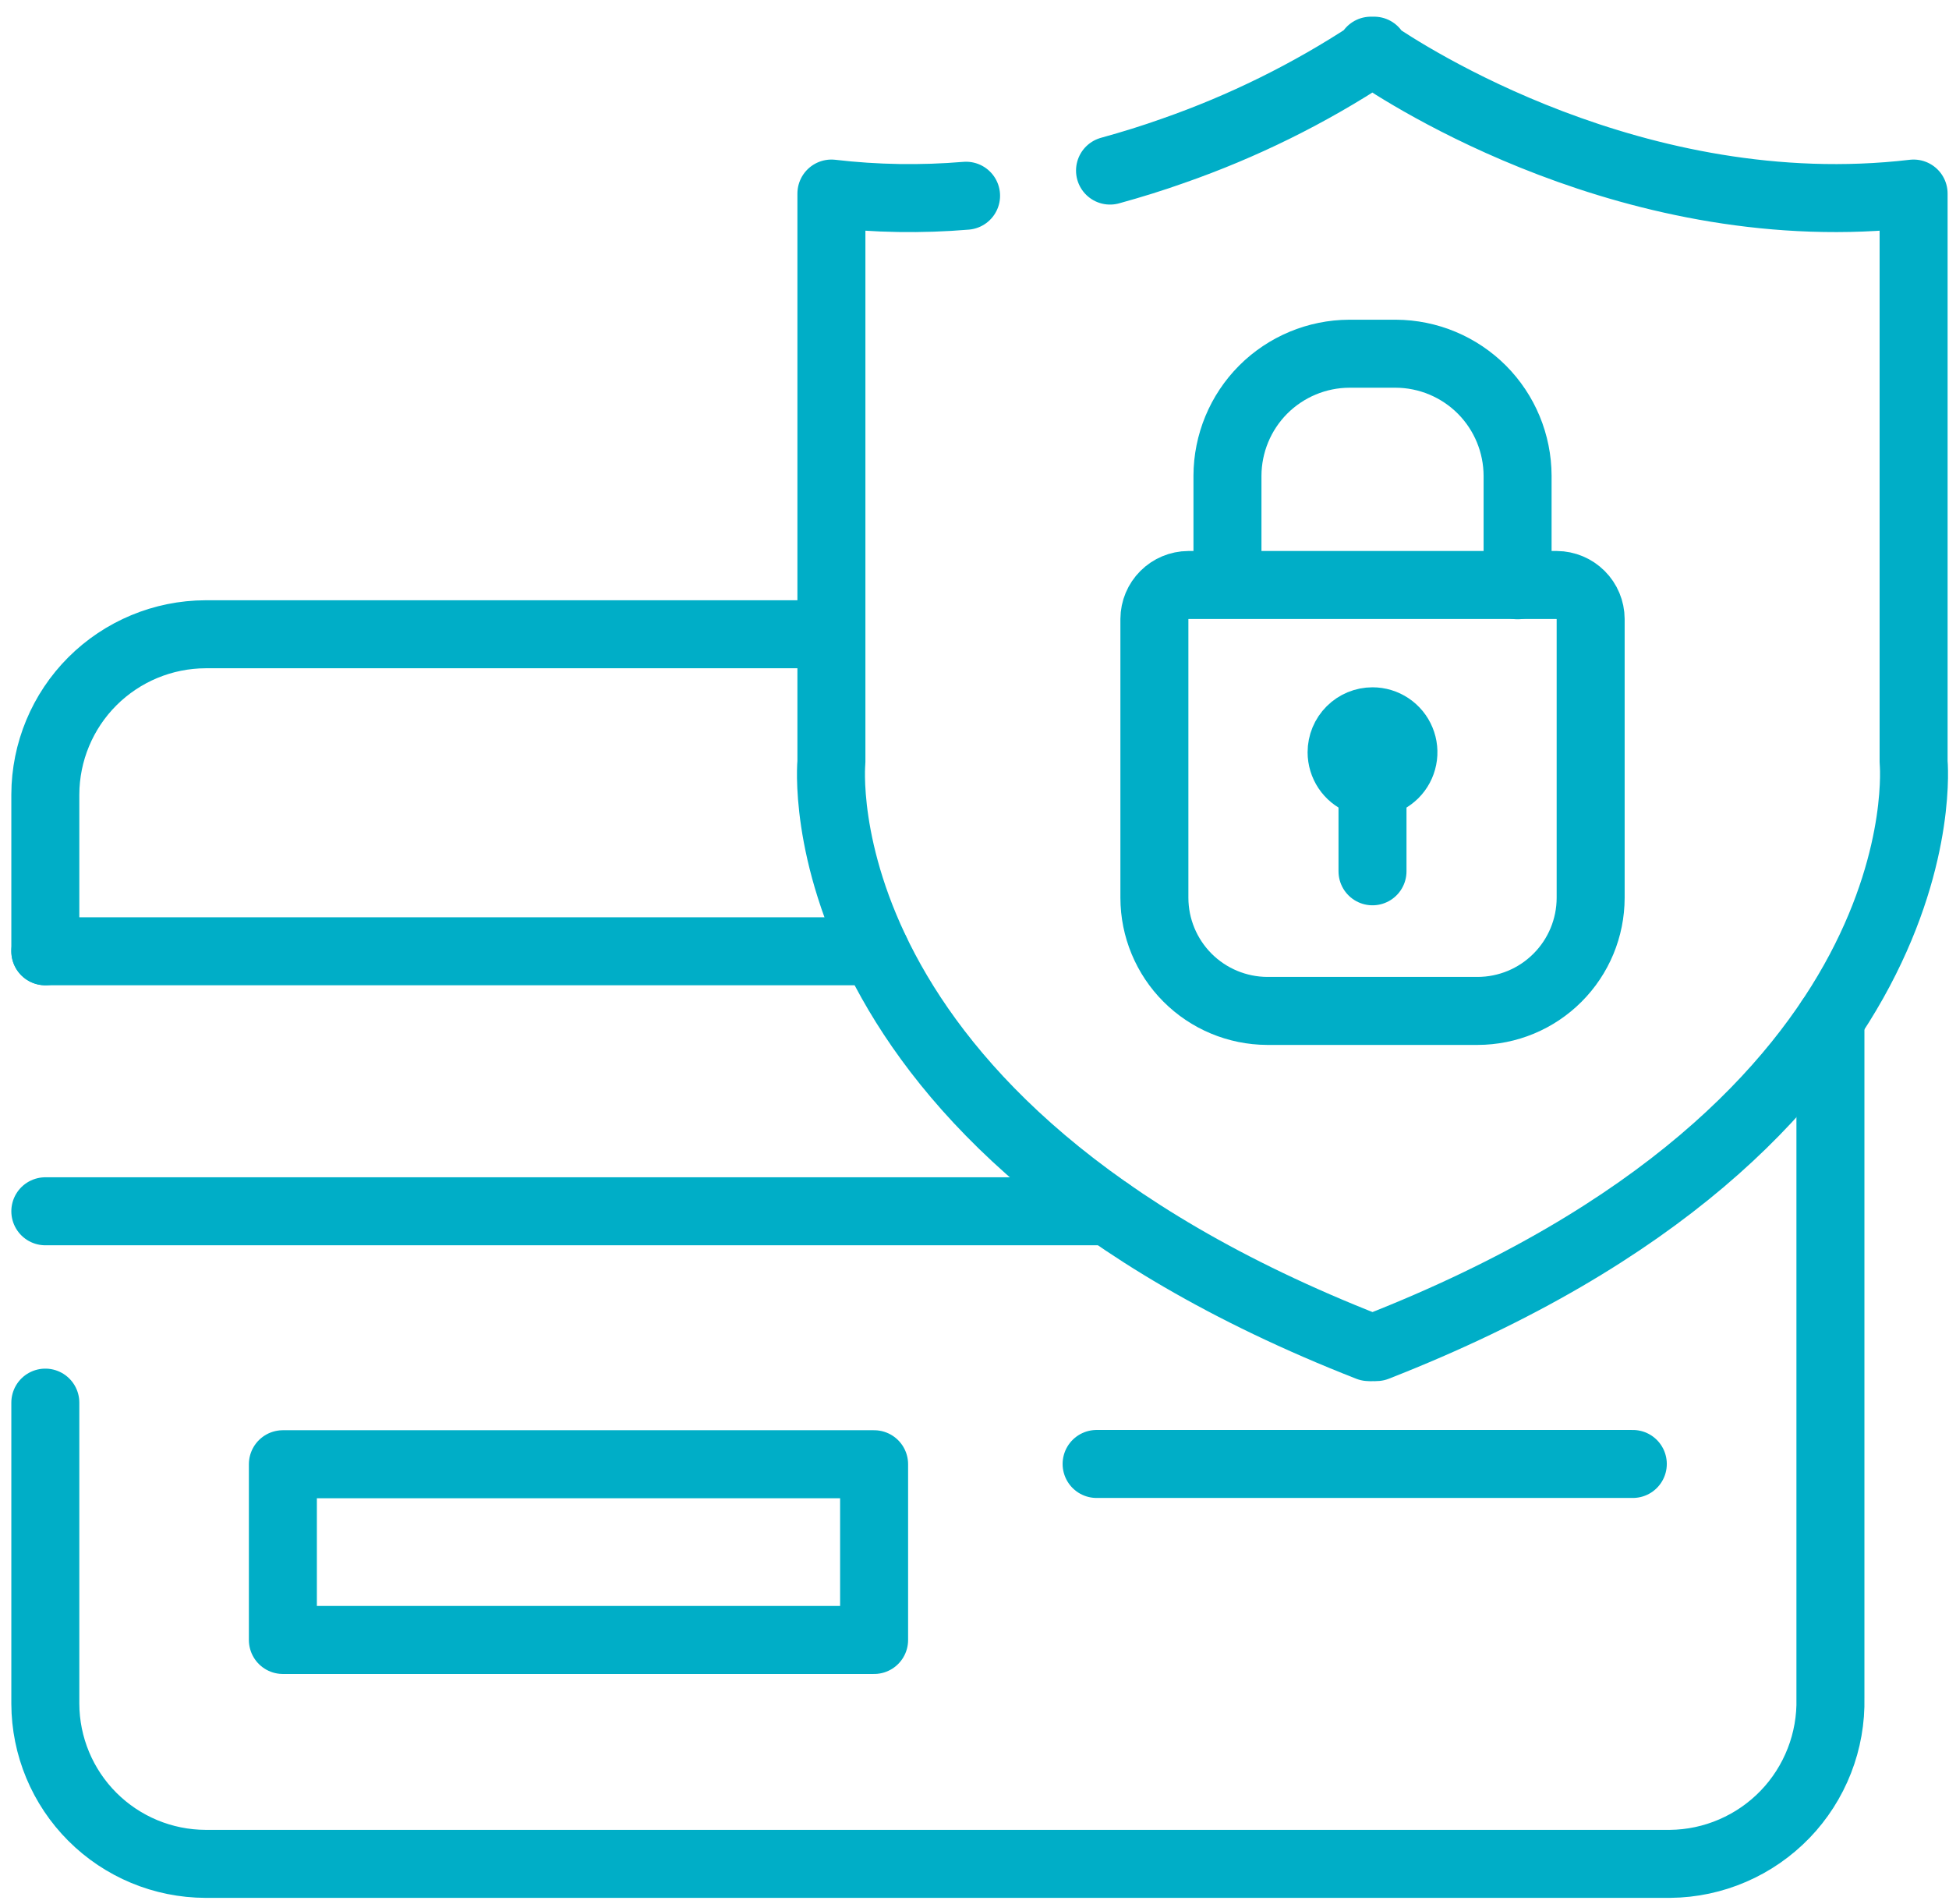
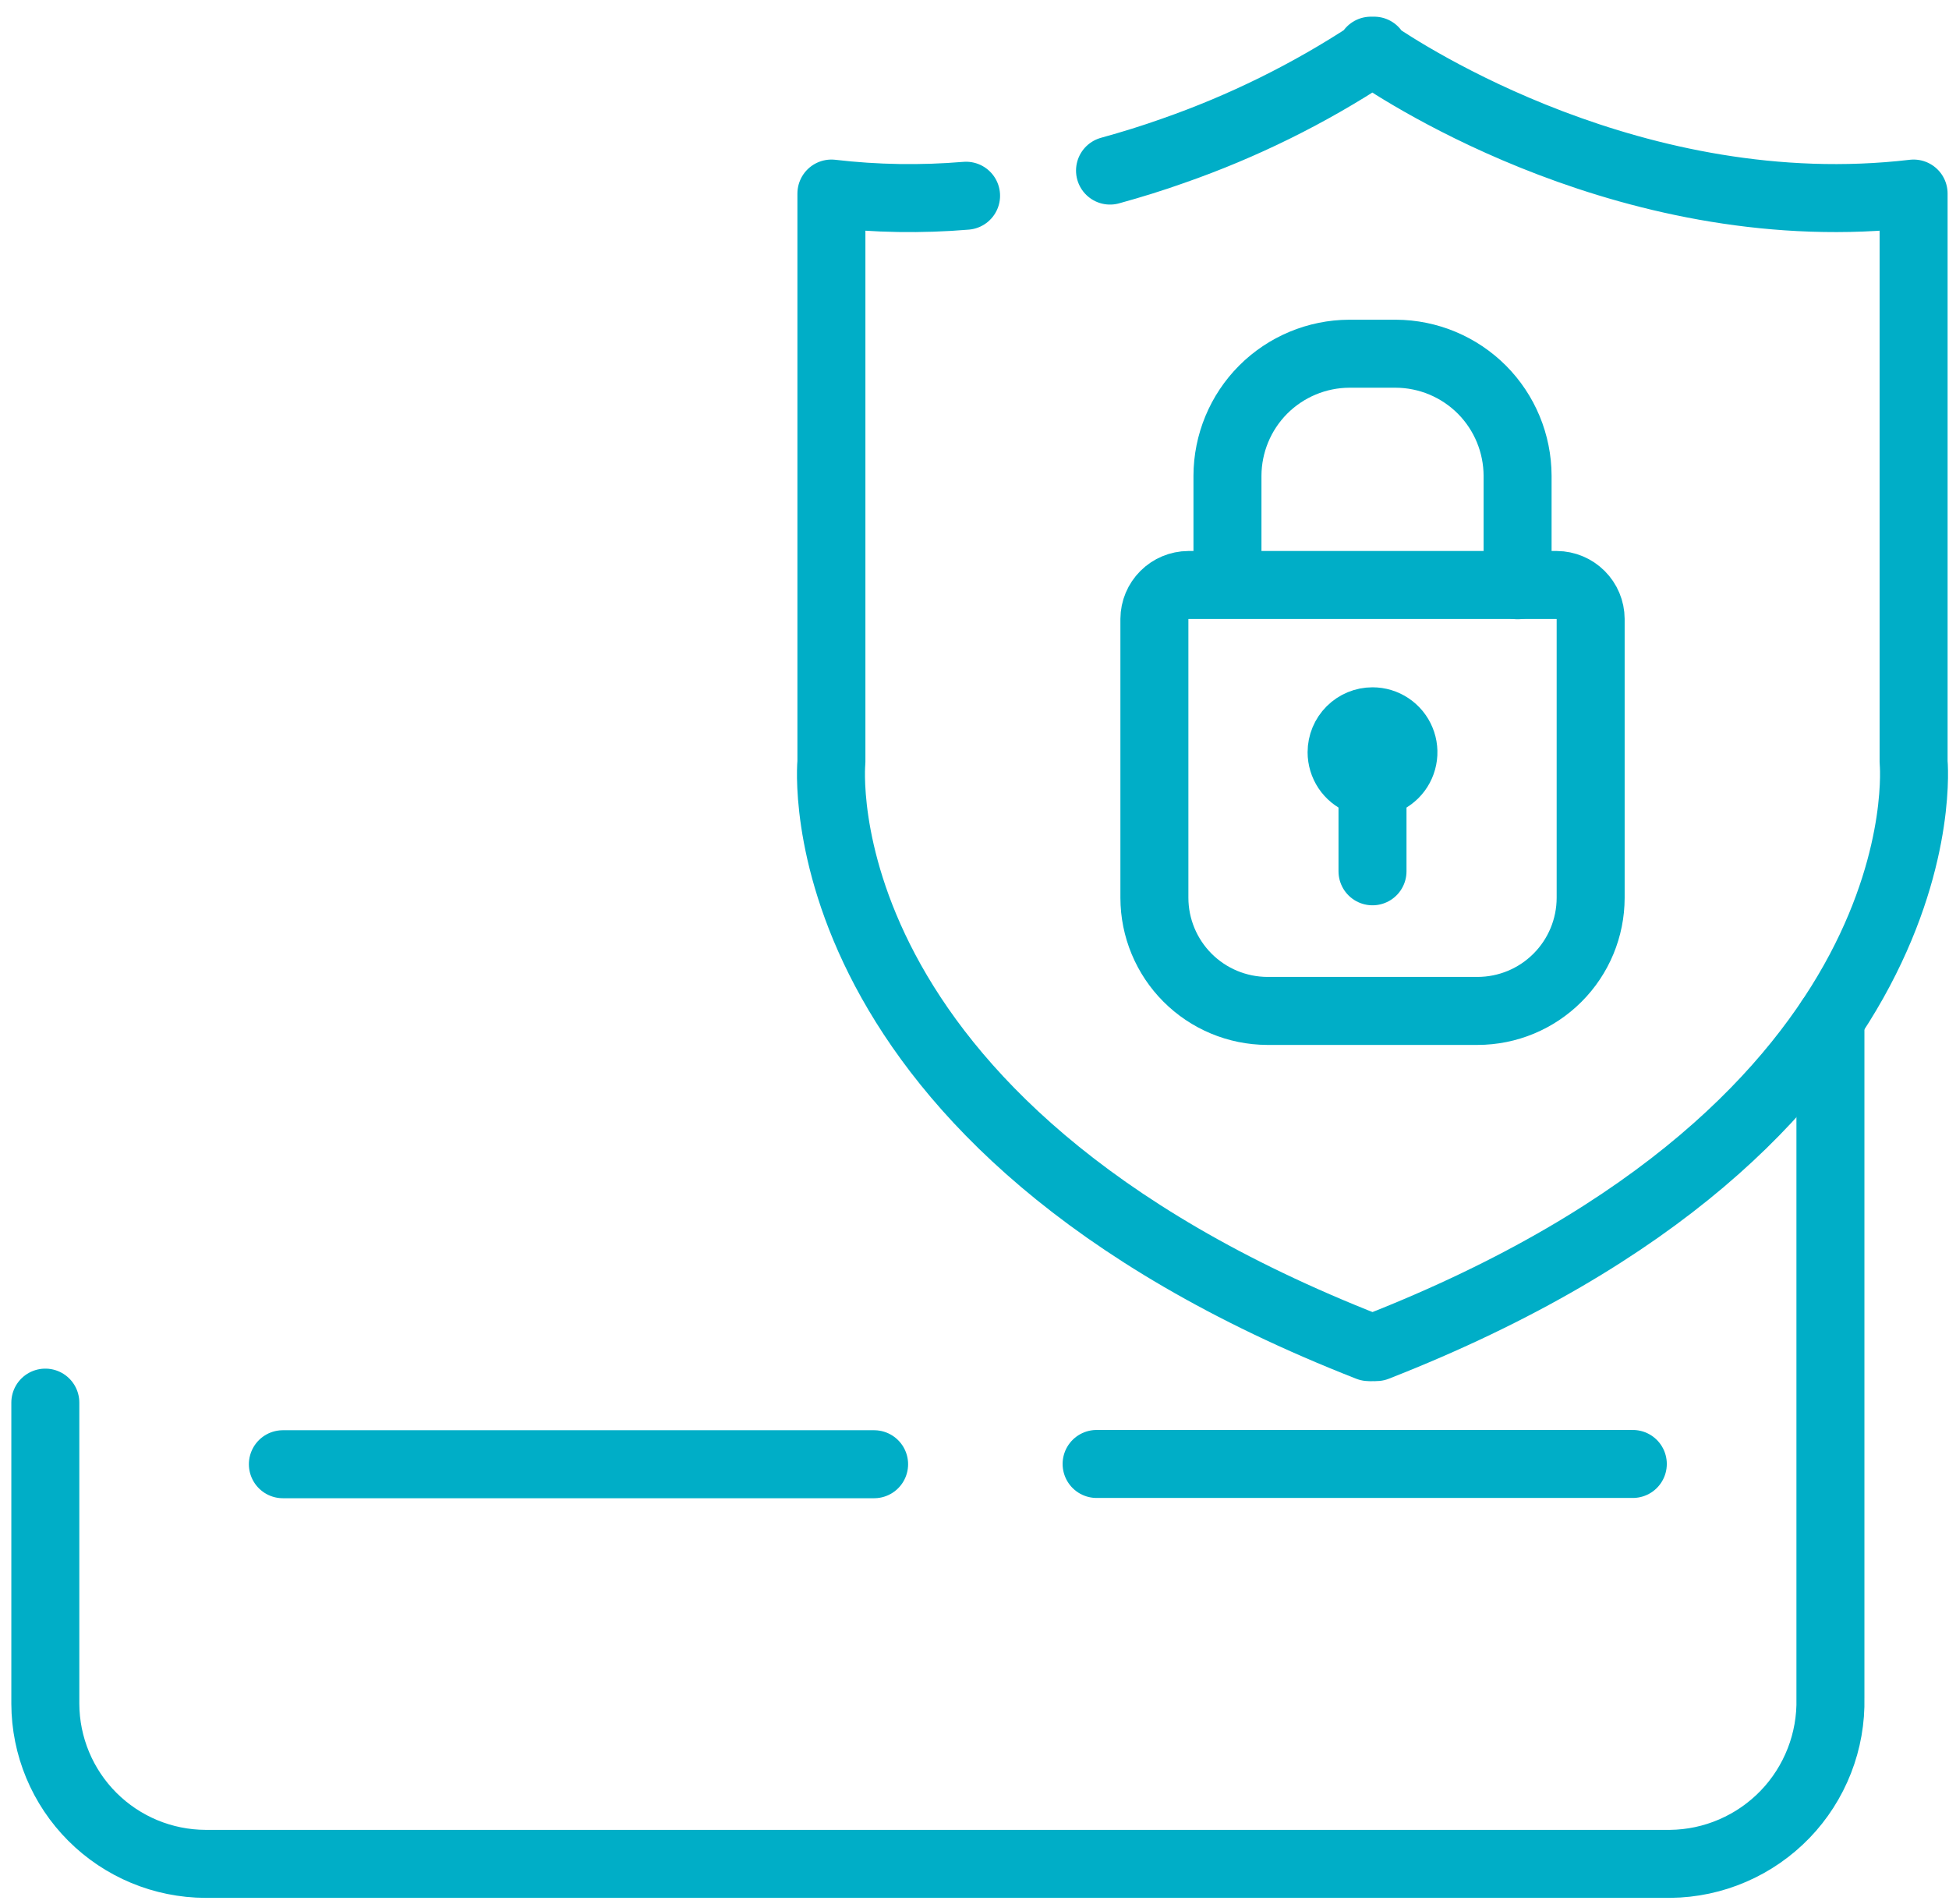
<svg xmlns="http://www.w3.org/2000/svg" width="43" height="42" viewBox="0 0 43 42" fill="none">
  <path d="M40.384 22.488V37.458C40.395 37.931 40.312 38.402 40.14 38.842C39.968 39.283 39.711 39.685 39.382 40.026C39.053 40.366 38.661 40.638 38.226 40.825C37.792 41.013 37.325 41.112 36.851 41.117H4.533C3.597 41.114 2.7 40.741 2.038 40.079C1.376 39.417 1.003 38.521 1 37.585V30.942" stroke="#00AEC7" stroke-width="1.5" stroke-miterlimit="10" stroke-linecap="round" />
-   <path d="M1 20.985V17.525C1.003 16.589 1.376 15.692 2.038 15.03C2.7 14.369 3.597 13.995 4.533 13.992H18.331" stroke="#00AEC7" stroke-width="1.5" stroke-miterlimit="10" stroke-linecap="round" />
-   <path d="M1 20.985H19.315" stroke="#00AEC7" stroke-width="1.5" stroke-miterlimit="10" stroke-linecap="round" />
-   <path d="M1 26.721H24.454" stroke="#00AEC7" stroke-width="1.5" stroke-miterlimit="10" stroke-linecap="round" />
-   <path d="M19.285 32.301H6.241V36.178H19.285V32.301Z" stroke="#00AEC7" stroke-width="1.5" stroke-linecap="round" stroke-linejoin="round" />
+   <path d="M19.285 32.301H6.241H19.285V32.301Z" stroke="#00AEC7" stroke-width="1.5" stroke-linecap="round" stroke-linejoin="round" />
  <path d="M24.194 32.295H36.024" stroke="#00AEC7" stroke-width="1.5" stroke-miterlimit="10" stroke-linecap="round" />
  <path d="M21.314 4.318C20.324 4.401 19.329 4.385 18.343 4.27V16.806C18.343 16.806 17.558 24.771 30.196 29.717C30.224 29.721 30.253 29.721 30.281 29.717C30.309 29.72 30.337 29.72 30.366 29.717C42.998 24.771 42.219 16.806 42.219 16.806V4.27C36.09 4.988 30.963 1.613 30.317 1.172V1.118H30.281C30.269 1.12 30.257 1.12 30.245 1.118V1.172C28.884 2.068 27.417 2.792 25.879 3.328C25.438 3.485 24.973 3.63 24.49 3.763" stroke="#00AEC7" stroke-width="1.5" stroke-linecap="round" stroke-linejoin="round" />
  <path d="M26.218 12.905H34.346C34.544 12.907 34.733 12.986 34.873 13.126C35.013 13.266 35.093 13.456 35.094 13.654V19.807C35.093 20.468 34.83 21.102 34.362 21.569C33.895 22.037 33.261 22.3 32.6 22.301H27.957C27.297 22.298 26.665 22.034 26.199 21.567C25.733 21.1 25.47 20.467 25.469 19.807V13.654C25.47 13.456 25.55 13.266 25.69 13.126C25.83 12.986 26.019 12.907 26.218 12.905V12.905Z" stroke="#00AEC7" stroke-width="1.5" stroke-miterlimit="10" stroke-linecap="round" />
  <path d="M27.081 12.779V10.496C27.083 9.783 27.366 9.1 27.869 8.595C28.373 8.091 29.055 7.806 29.768 7.803H30.795C31.508 7.806 32.19 8.091 32.694 8.595C33.197 9.1 33.48 9.783 33.482 10.496V12.911" stroke="#00AEC7" stroke-width="1.5" stroke-miterlimit="10" stroke-linecap="round" />
  <path d="M30.281 15.912C30.416 15.912 30.548 15.952 30.66 16.027C30.772 16.102 30.86 16.209 30.911 16.333C30.963 16.458 30.977 16.595 30.95 16.728C30.924 16.86 30.859 16.982 30.764 17.077C30.668 17.172 30.547 17.237 30.414 17.264C30.282 17.29 30.145 17.276 30.02 17.225C29.895 17.173 29.789 17.086 29.714 16.974C29.639 16.861 29.599 16.729 29.599 16.595C29.599 16.413 29.671 16.24 29.799 16.112C29.927 15.984 30.1 15.912 30.281 15.912Z" stroke="#00AEC7" stroke-width="1.5" stroke-miterlimit="10" stroke-linecap="round" />
  <path d="M30.281 19.221V16.776" stroke="#00AEC7" stroke-width="1.5" stroke-miterlimit="10" stroke-linecap="round" />
</svg>